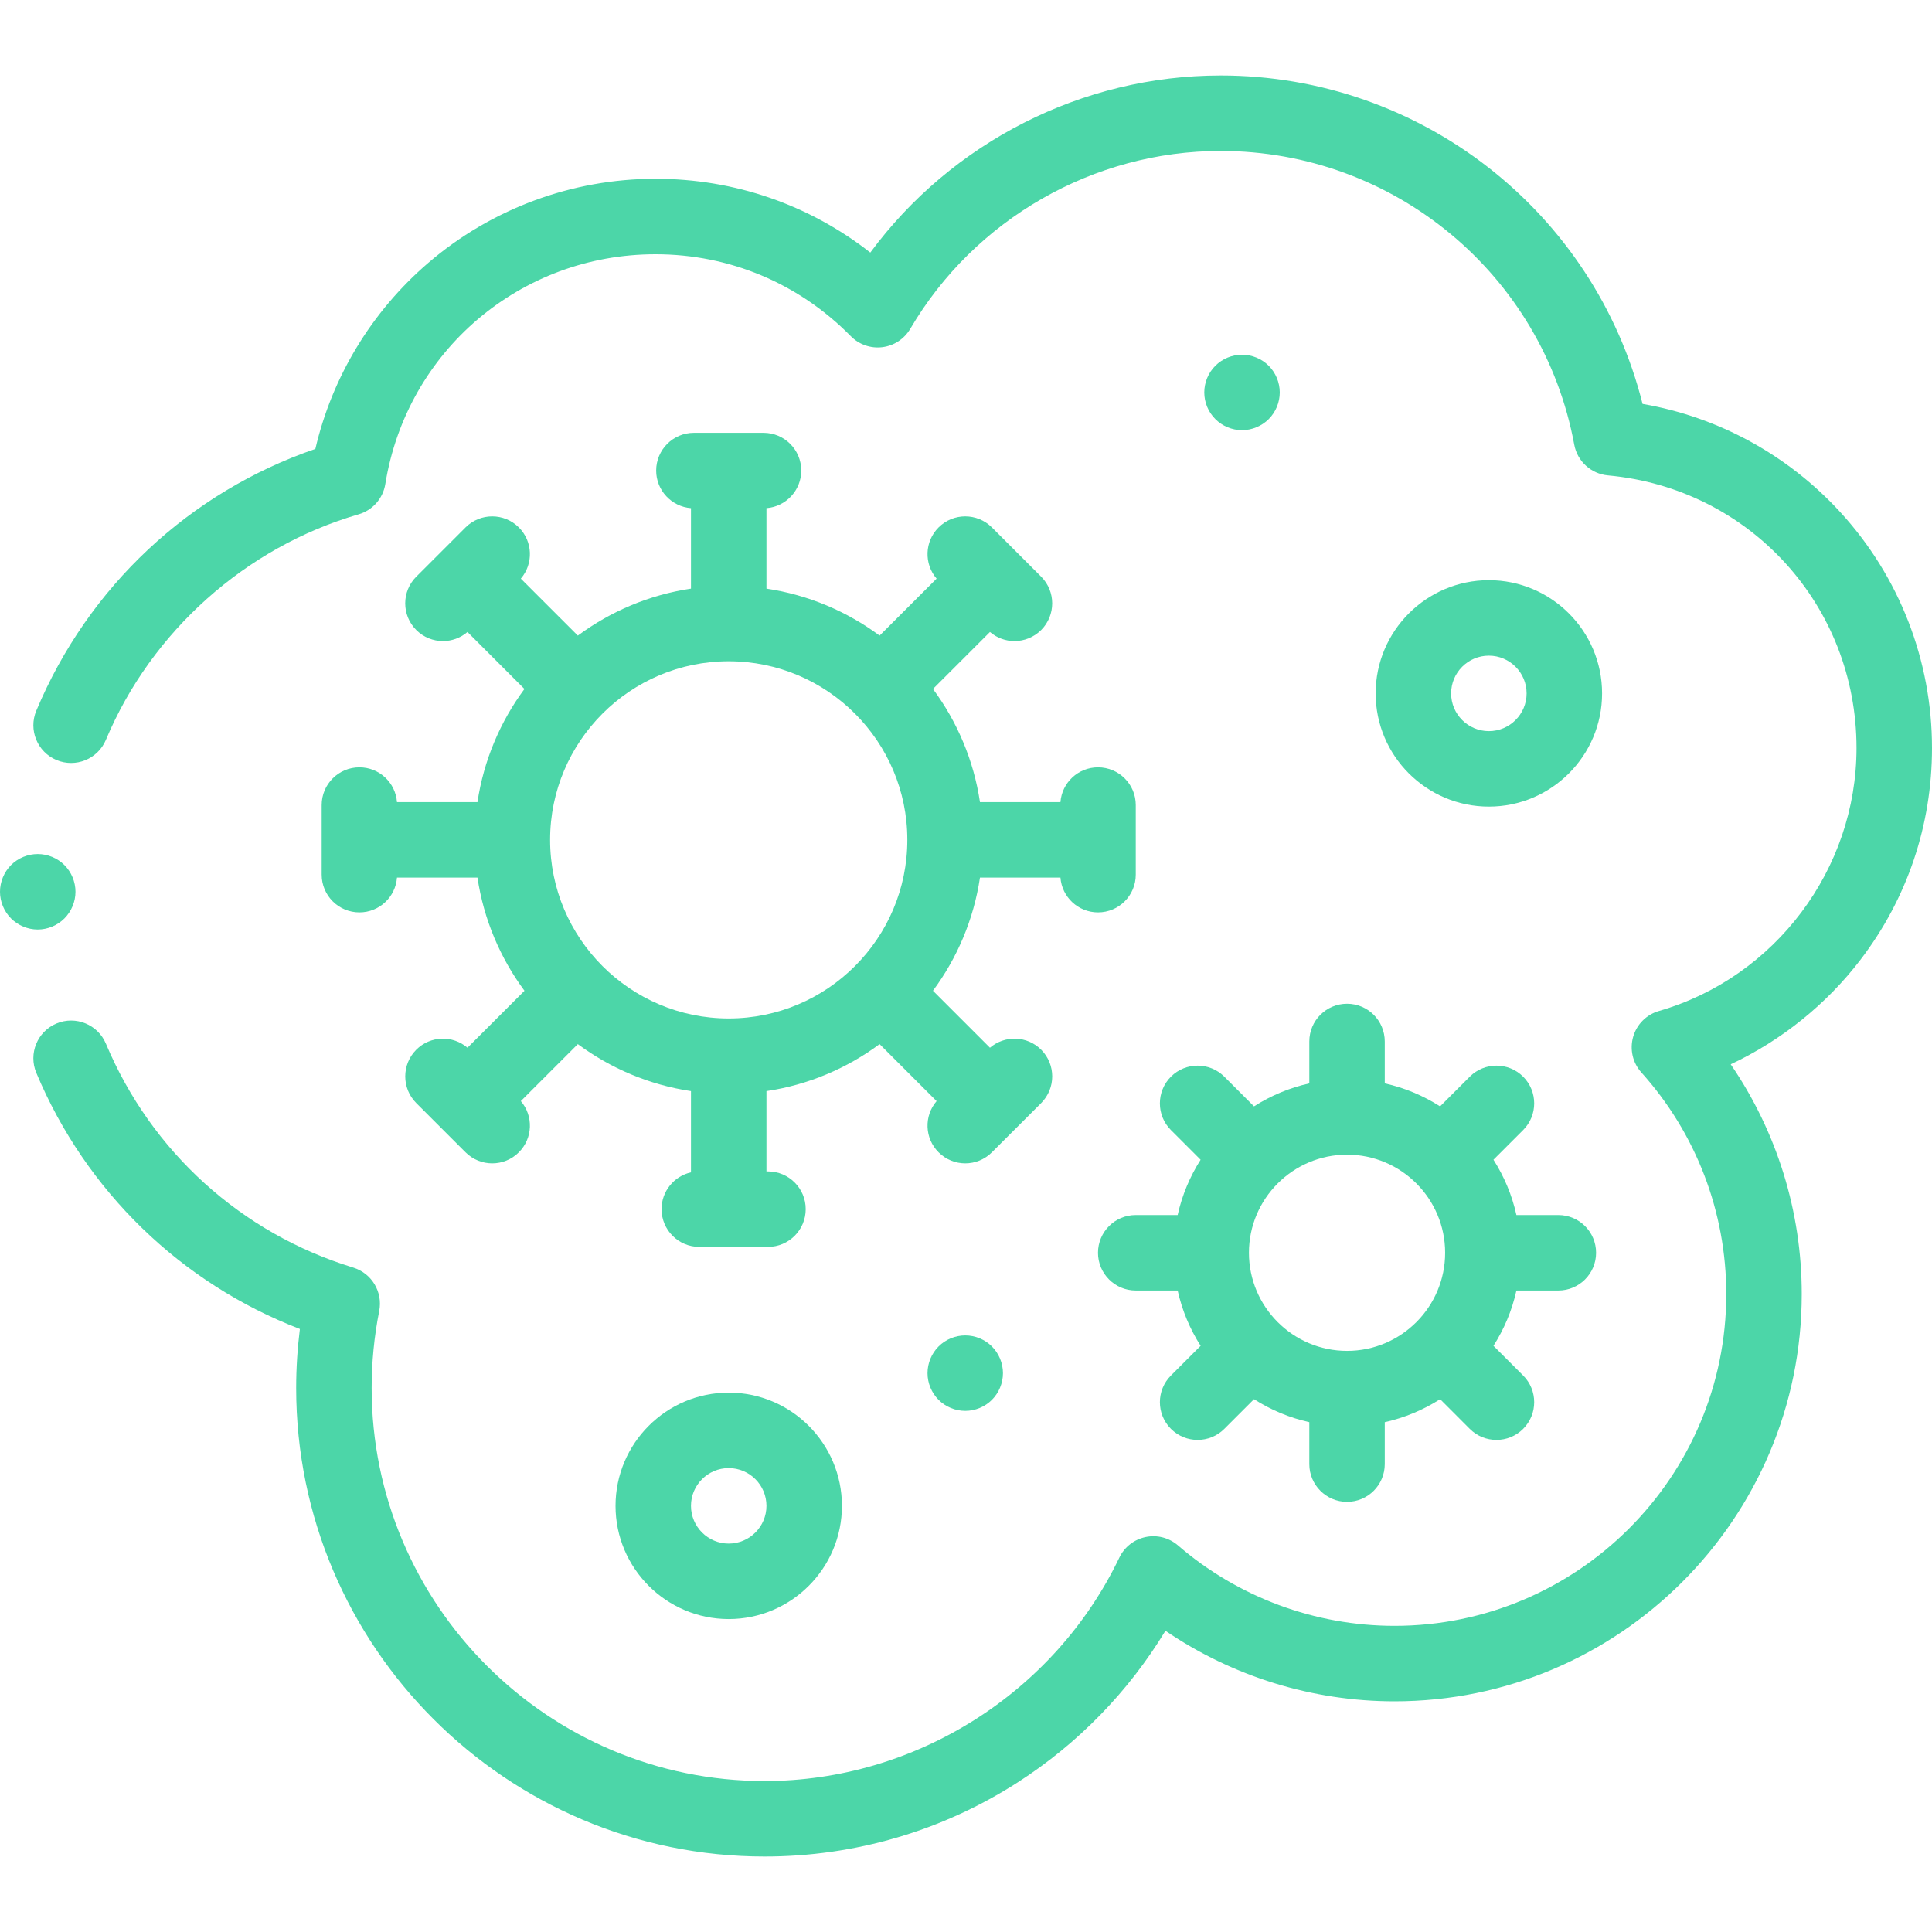
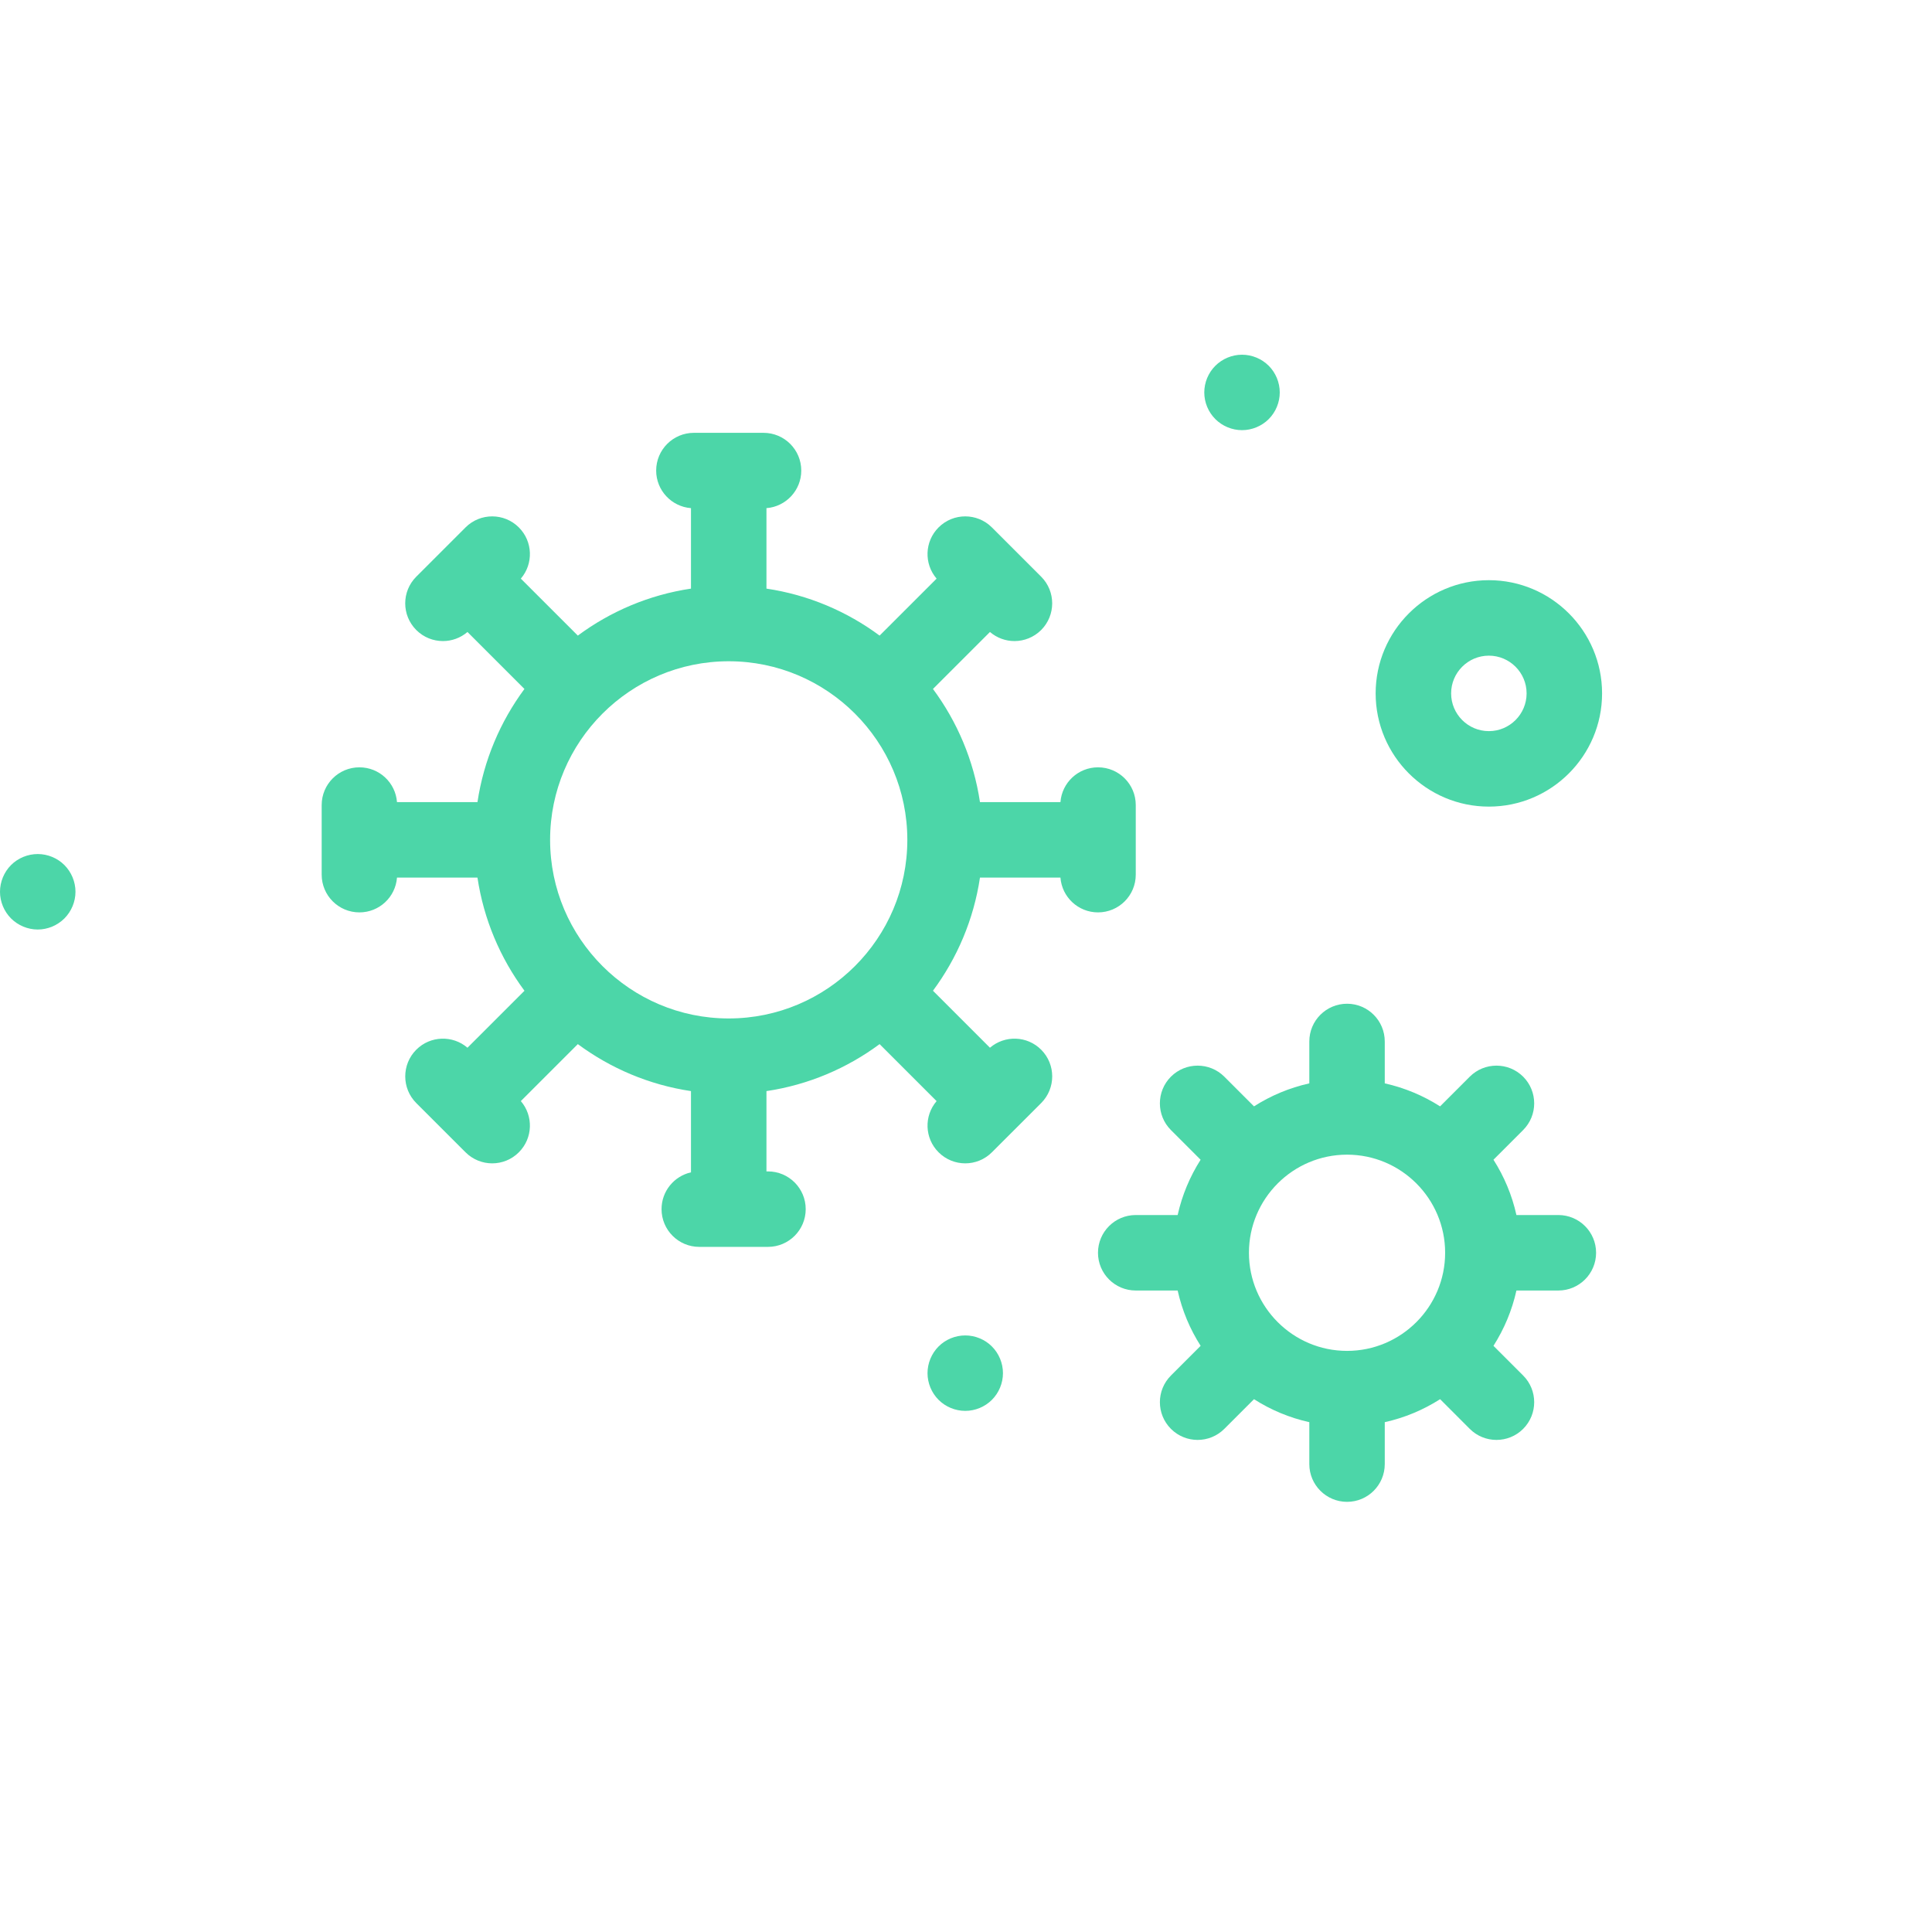
<svg xmlns="http://www.w3.org/2000/svg" width="60" height="60" viewBox="0 0 60 60" fill="none">
  <g clip-path="url(#clip0_959_878)">
-     <path d="M57.146 15.898C55.515 14.122 53.362 12.95 51.011 12.544C49.514 6.584 44.135 2.344 37.908 2.344C33.609 2.344 29.558 4.42 27.028 7.844C25.131 6.358 22.809 5.552 20.358 5.552C17.766 5.552 15.256 6.482 13.293 8.17C11.538 9.679 10.313 11.707 9.794 13.941C5.878 15.29 2.743 18.219 1.128 22.07C0.877 22.666 1.158 23.353 1.755 23.604C2.352 23.854 3.038 23.573 3.289 22.976C4.702 19.608 7.635 16.99 11.136 15.973C11.571 15.847 11.894 15.481 11.966 15.034C12.633 10.898 16.163 7.896 20.358 7.896C22.656 7.896 24.81 8.8 26.423 10.441C26.678 10.701 27.041 10.827 27.402 10.782C27.764 10.737 28.084 10.527 28.269 10.212C30.269 6.804 33.963 4.688 37.908 4.688C43.293 4.688 47.911 8.524 48.89 13.81C48.985 14.327 49.413 14.716 49.936 14.764C54.337 15.165 57.656 18.805 57.656 23.23C57.656 26.993 55.133 30.352 51.52 31.397C51.132 31.509 50.83 31.812 50.719 32.2C50.608 32.588 50.704 33.006 50.974 33.306C52.675 35.198 53.611 37.643 53.611 40.189C53.611 45.87 48.99 50.492 43.308 50.492C40.839 50.492 38.45 49.605 36.583 47.994C36.306 47.755 35.935 47.659 35.578 47.734C35.22 47.809 34.918 48.045 34.761 48.375C32.741 52.589 28.418 55.312 23.747 55.312C17.017 55.312 11.542 49.837 11.542 43.107C11.542 42.305 11.621 41.5 11.777 40.715C11.894 40.125 11.545 39.543 10.97 39.366C7.497 38.303 4.697 35.768 3.289 32.412C3.038 31.816 2.351 31.535 1.755 31.785C1.158 32.035 0.877 32.722 1.128 33.319C2.672 37.001 5.624 39.853 9.313 41.273C9.237 41.881 9.198 42.495 9.198 43.107C9.198 51.13 15.725 57.656 23.747 57.656C26.544 57.656 29.26 56.861 31.603 55.355C33.479 54.149 35.046 52.538 36.194 50.645C38.281 52.066 40.76 52.836 43.308 52.836C50.282 52.836 55.955 47.163 55.955 40.189C55.955 37.625 55.181 35.144 53.749 33.053C55.323 32.312 56.72 31.193 57.781 29.803C59.233 27.901 60 25.628 60 23.23C60 20.507 58.986 17.903 57.146 15.898Z" fill="#4CD6A8" />
    <path d="M35.271 37.734C34.624 37.734 34.099 38.259 34.099 38.906C34.099 39.553 34.624 40.078 35.271 40.078H36.573C36.711 40.697 36.955 41.277 37.287 41.796L36.365 42.718C35.907 43.175 35.907 43.917 36.365 44.375C36.594 44.604 36.894 44.718 37.193 44.718C37.493 44.718 37.793 44.604 38.022 44.375L38.944 43.453C39.463 43.785 40.042 44.029 40.662 44.167V45.469C40.662 46.116 41.187 46.641 41.834 46.641C42.481 46.641 43.005 46.116 43.005 45.469V44.167C43.625 44.029 44.204 43.785 44.724 43.453L45.645 44.375C45.874 44.604 46.174 44.718 46.474 44.718C46.774 44.718 47.074 44.604 47.303 44.375C47.76 43.917 47.76 43.175 47.303 42.718L46.381 41.796C46.712 41.276 46.957 40.697 47.094 40.078H48.396C49.043 40.078 49.568 39.553 49.568 38.906C49.568 38.259 49.043 37.734 48.396 37.734H47.094C46.957 37.115 46.712 36.536 46.381 36.016L47.303 35.094C47.76 34.637 47.76 33.895 47.303 33.437C46.845 32.98 46.103 32.98 45.645 33.437L44.723 34.359C44.204 34.028 43.625 33.783 43.005 33.645V32.344C43.005 31.697 42.481 31.172 41.834 31.172C41.186 31.172 40.662 31.697 40.662 32.344V33.645C40.042 33.783 39.463 34.028 38.944 34.359L38.022 33.437C37.564 32.98 36.822 32.98 36.364 33.437C35.907 33.895 35.907 34.637 36.364 35.095L37.286 36.017C36.955 36.536 36.711 37.115 36.573 37.734H35.271ZM41.834 35.859C43.514 35.859 44.88 37.226 44.88 38.906C44.88 40.586 43.514 41.953 41.834 41.953C40.154 41.953 38.787 40.586 38.787 38.906C38.787 37.226 40.154 35.859 41.834 35.859Z" fill="#4CD6A8" />
    <path d="M46.238 25.05C48.176 25.05 49.754 23.473 49.754 21.534C49.754 19.596 48.176 18.018 46.238 18.018C44.3 18.018 42.722 19.596 42.722 21.534C42.722 23.473 44.3 25.05 46.238 25.05ZM46.238 20.362C46.884 20.362 47.41 20.888 47.41 21.534C47.41 22.18 46.884 22.706 46.238 22.706C45.592 22.706 45.066 22.18 45.066 21.534C45.066 20.888 45.592 20.362 46.238 20.362Z" fill="#4CD6A8" />
-     <path d="M19.116 46.765C19.116 48.704 20.693 50.281 22.631 50.281C24.57 50.281 26.147 48.704 26.147 46.765C26.147 44.827 24.57 43.249 22.631 43.249C20.693 43.249 19.116 44.827 19.116 46.765ZM23.803 46.765C23.803 47.411 23.277 47.937 22.631 47.937C21.985 47.937 21.459 47.411 21.459 46.765C21.459 46.119 21.985 45.593 22.631 45.593C23.277 45.593 23.803 46.119 23.803 46.765Z" fill="#4CD6A8" />
    <path d="M14.828 24.911H12.329C12.283 24.306 11.779 23.83 11.162 23.83C10.515 23.83 9.99 24.354 9.99 25.002V27.163C9.99 27.811 10.515 28.335 11.162 28.335C11.779 28.335 12.283 27.859 12.329 27.254H14.828C15.023 28.556 15.537 29.755 16.288 30.769L14.518 32.538C14.058 32.144 13.364 32.163 12.928 32.599C12.471 33.057 12.471 33.799 12.928 34.257L14.457 35.785C14.686 36.014 14.986 36.129 15.286 36.129C15.586 36.129 15.886 36.014 16.114 35.785C16.55 35.349 16.57 34.656 16.175 34.195L17.945 32.426C18.959 33.176 20.157 33.691 21.459 33.885V36.408C20.936 36.526 20.545 36.992 20.545 37.551C20.545 38.198 21.07 38.723 21.717 38.723H23.85C24.497 38.723 25.022 38.198 25.022 37.551C25.022 36.904 24.497 36.379 23.85 36.379H23.803V33.885C25.105 33.691 26.304 33.177 27.317 32.426L29.087 34.196C28.692 34.656 28.712 35.349 29.148 35.785C29.377 36.014 29.677 36.129 29.977 36.129C30.276 36.129 30.576 36.014 30.805 35.785L32.334 34.257C32.792 33.799 32.792 33.057 32.334 32.599C31.898 32.163 31.205 32.144 30.744 32.538L28.974 30.768C29.725 29.755 30.239 28.556 30.434 27.254H32.933C32.979 27.859 33.484 28.335 34.1 28.335C34.747 28.335 35.272 27.811 35.272 27.163V25.002C35.272 24.354 34.747 23.83 34.1 23.83C33.484 23.83 32.979 24.306 32.933 24.911H30.434C30.239 23.609 29.725 22.41 28.974 21.396L30.744 19.627C30.963 19.814 31.234 19.909 31.505 19.909C31.805 19.909 32.105 19.794 32.334 19.566C32.791 19.108 32.791 18.366 32.334 17.909L30.805 16.38C30.347 15.922 29.605 15.922 29.148 16.38C28.712 16.816 28.692 17.509 29.087 17.97L27.317 19.739C26.304 18.988 25.105 18.474 23.803 18.28V15.781C24.407 15.734 24.884 15.23 24.884 14.614C24.884 13.966 24.359 13.442 23.712 13.442H21.55C20.903 13.442 20.378 13.966 20.378 14.614C20.378 15.23 20.855 15.734 21.459 15.781V18.28C20.157 18.474 18.959 18.988 17.945 19.739L16.175 17.97C16.57 17.509 16.55 16.816 16.114 16.38C15.656 15.922 14.915 15.922 14.457 16.38L12.928 17.909C12.47 18.366 12.47 19.108 12.928 19.566C13.157 19.795 13.457 19.909 13.757 19.909C14.028 19.909 14.299 19.814 14.518 19.627L16.287 21.396C15.537 22.41 15.023 23.609 14.828 24.911V24.911ZM22.631 20.536C25.69 20.536 28.178 23.024 28.178 26.082C28.178 29.141 25.69 31.629 22.631 31.629C19.573 31.629 17.084 29.141 17.084 26.082C17.084 23.024 19.573 20.536 22.631 20.536V20.536Z" fill="#4CD6A8" />
    <path d="M29.977 41.473C29.668 41.473 29.366 41.597 29.148 41.816C28.93 42.034 28.805 42.336 28.805 42.645C28.805 42.953 28.93 43.255 29.148 43.473C29.366 43.691 29.668 43.816 29.977 43.816C30.285 43.816 30.587 43.691 30.805 43.473C31.023 43.255 31.148 42.953 31.148 42.645C31.148 42.336 31.023 42.034 30.805 41.816C30.587 41.597 30.285 41.473 29.977 41.473Z" fill="#4CD6A8" />
    <path d="M39.401 13.016C39.619 12.798 39.744 12.496 39.744 12.188C39.744 11.879 39.619 11.577 39.401 11.359C39.183 11.141 38.881 11.016 38.572 11.016C38.264 11.016 37.962 11.141 37.744 11.359C37.525 11.577 37.4 11.879 37.4 12.188C37.4 12.496 37.525 12.798 37.744 13.016C37.962 13.234 38.264 13.359 38.572 13.359C38.88 13.359 39.183 13.234 39.401 13.016Z" fill="#4CD6A8" />
    <path d="M2 28.523C2.218 28.305 2.344 28.003 2.344 27.695C2.344 27.386 2.218 27.083 2 26.865C1.782 26.647 1.48 26.523 1.172 26.523C0.864 26.523 0.561 26.647 0.343 26.865C0.125 27.084 0 27.386 0 27.695C0 28.003 0.125 28.304 0.343 28.523C0.561 28.741 0.864 28.867 1.172 28.867C1.48 28.867 1.782 28.741 2 28.523Z" fill="#4CD6A8" />
  </g>
  <defs>
    <clipPath id="clip0_959_878">
      <rect width="60" height="60" fill="white" />
    </clipPath>
  </defs>
</svg>